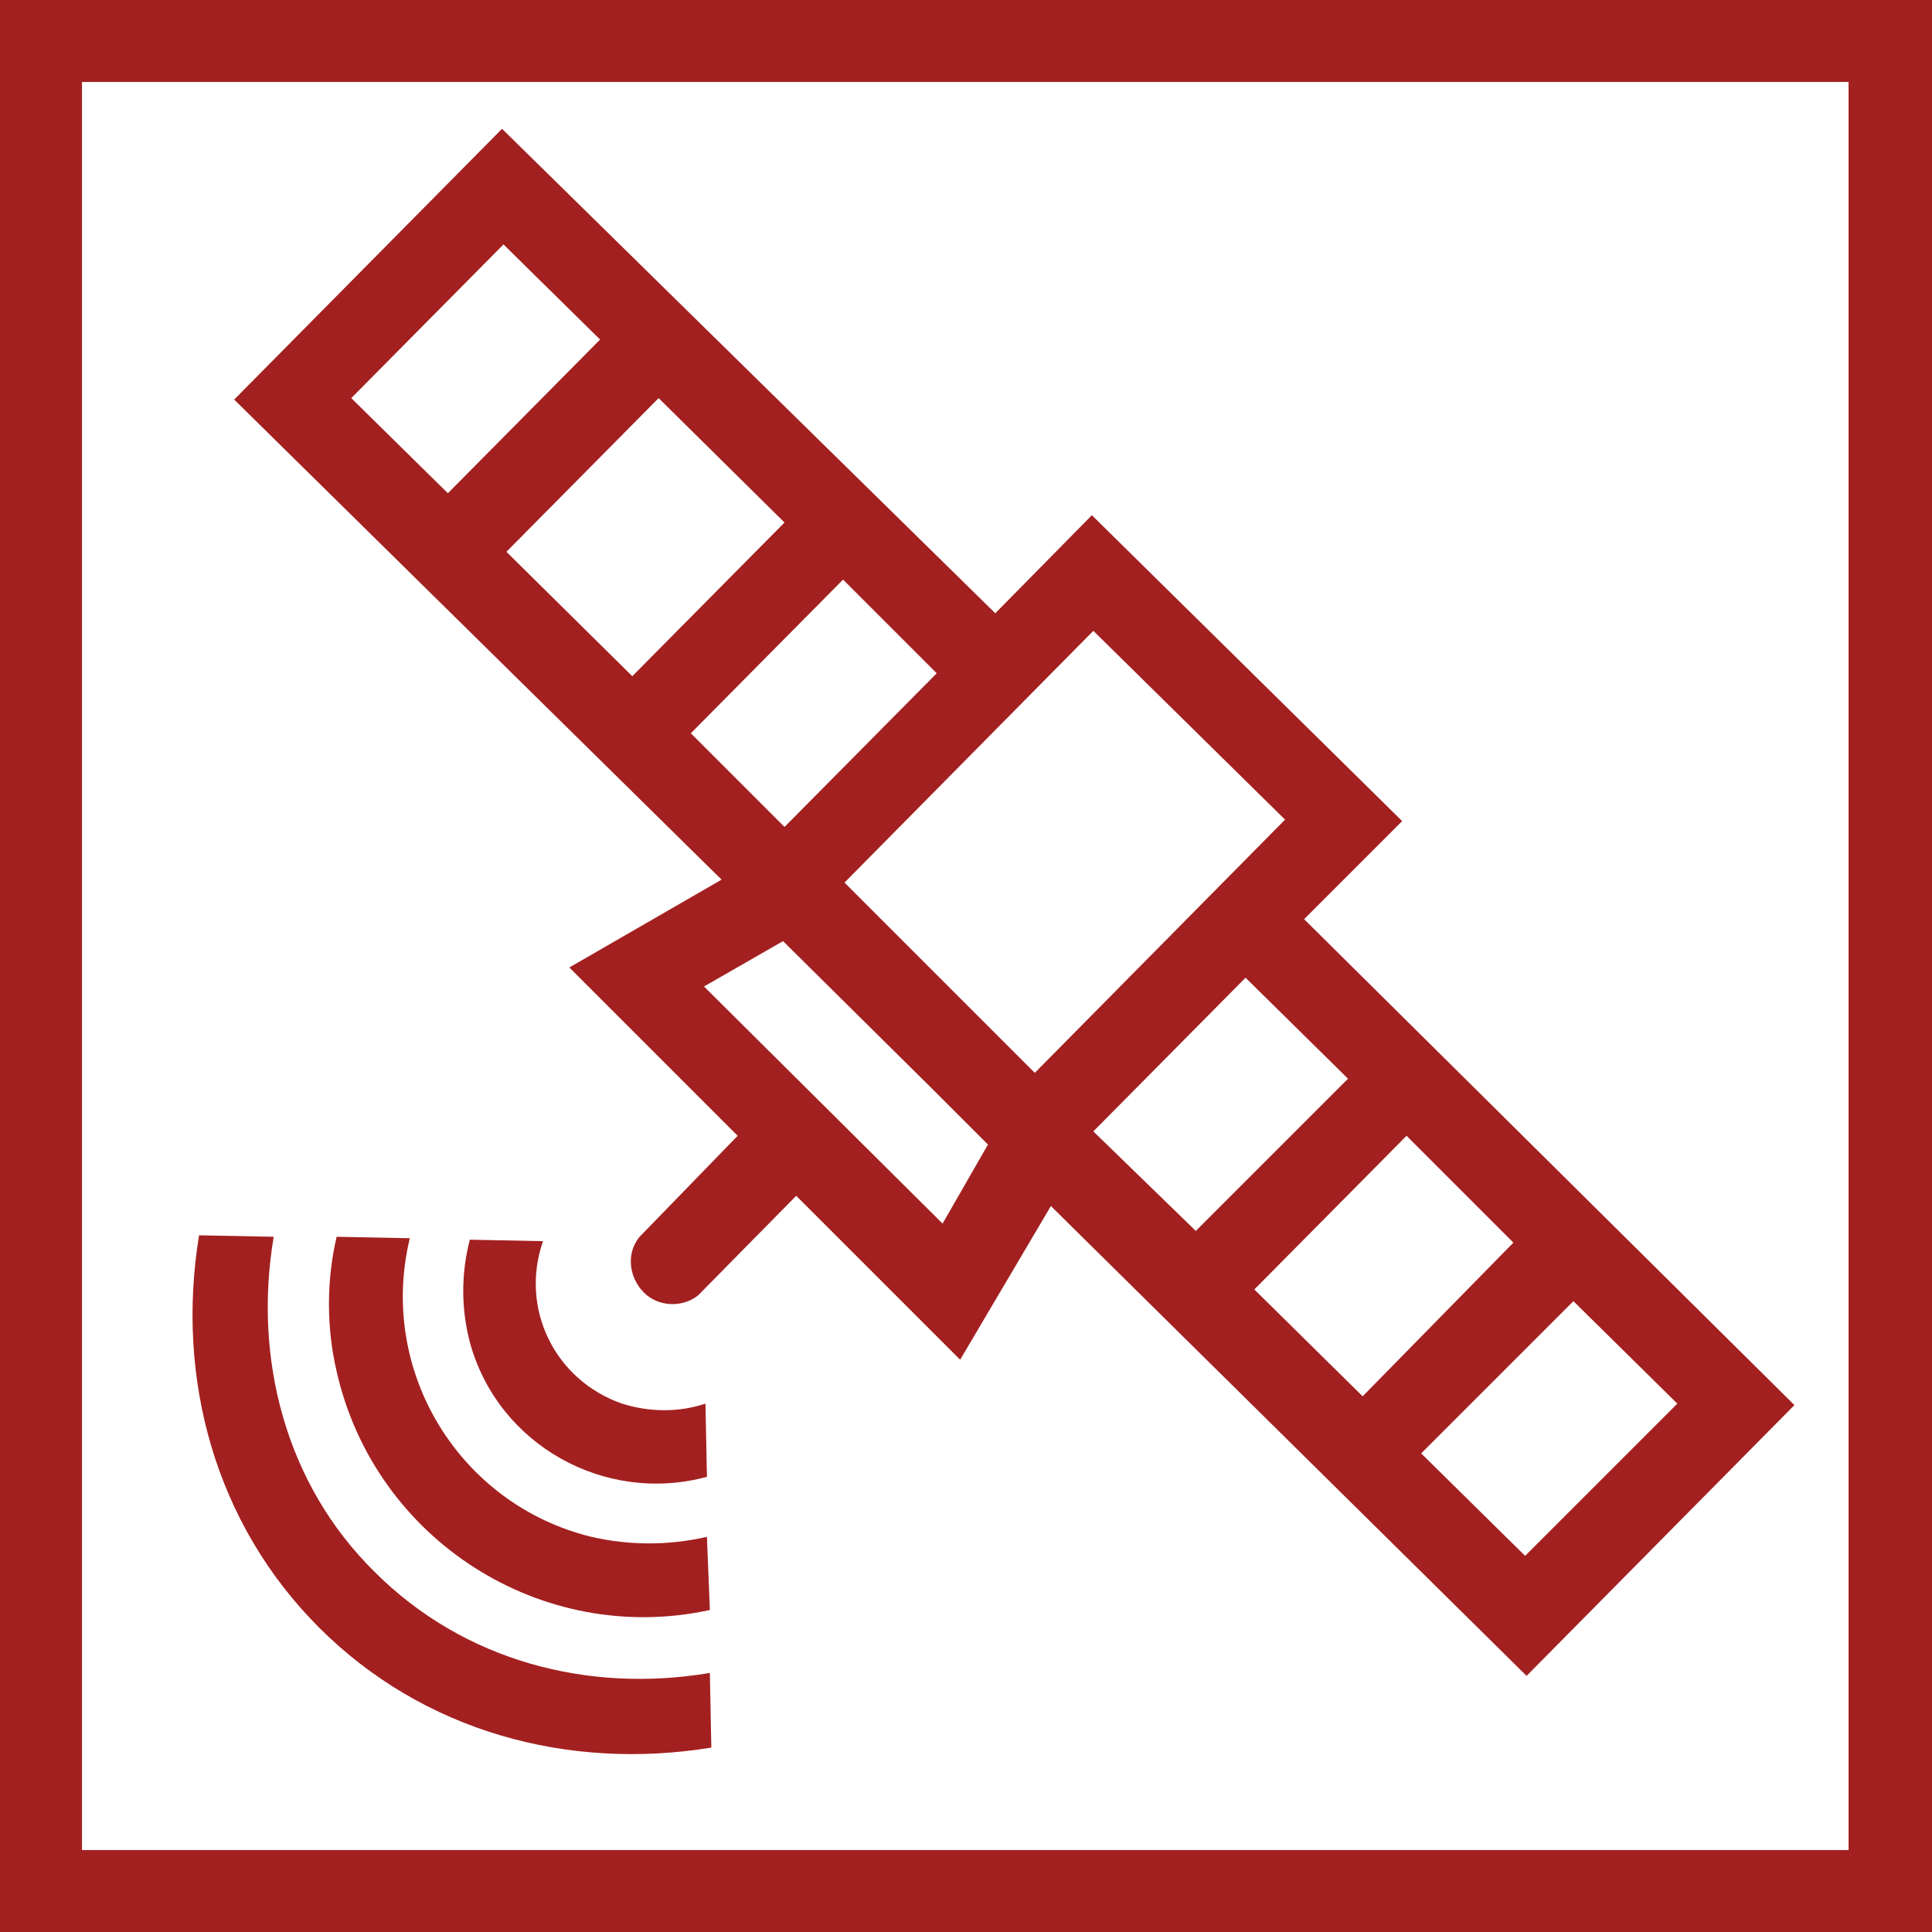
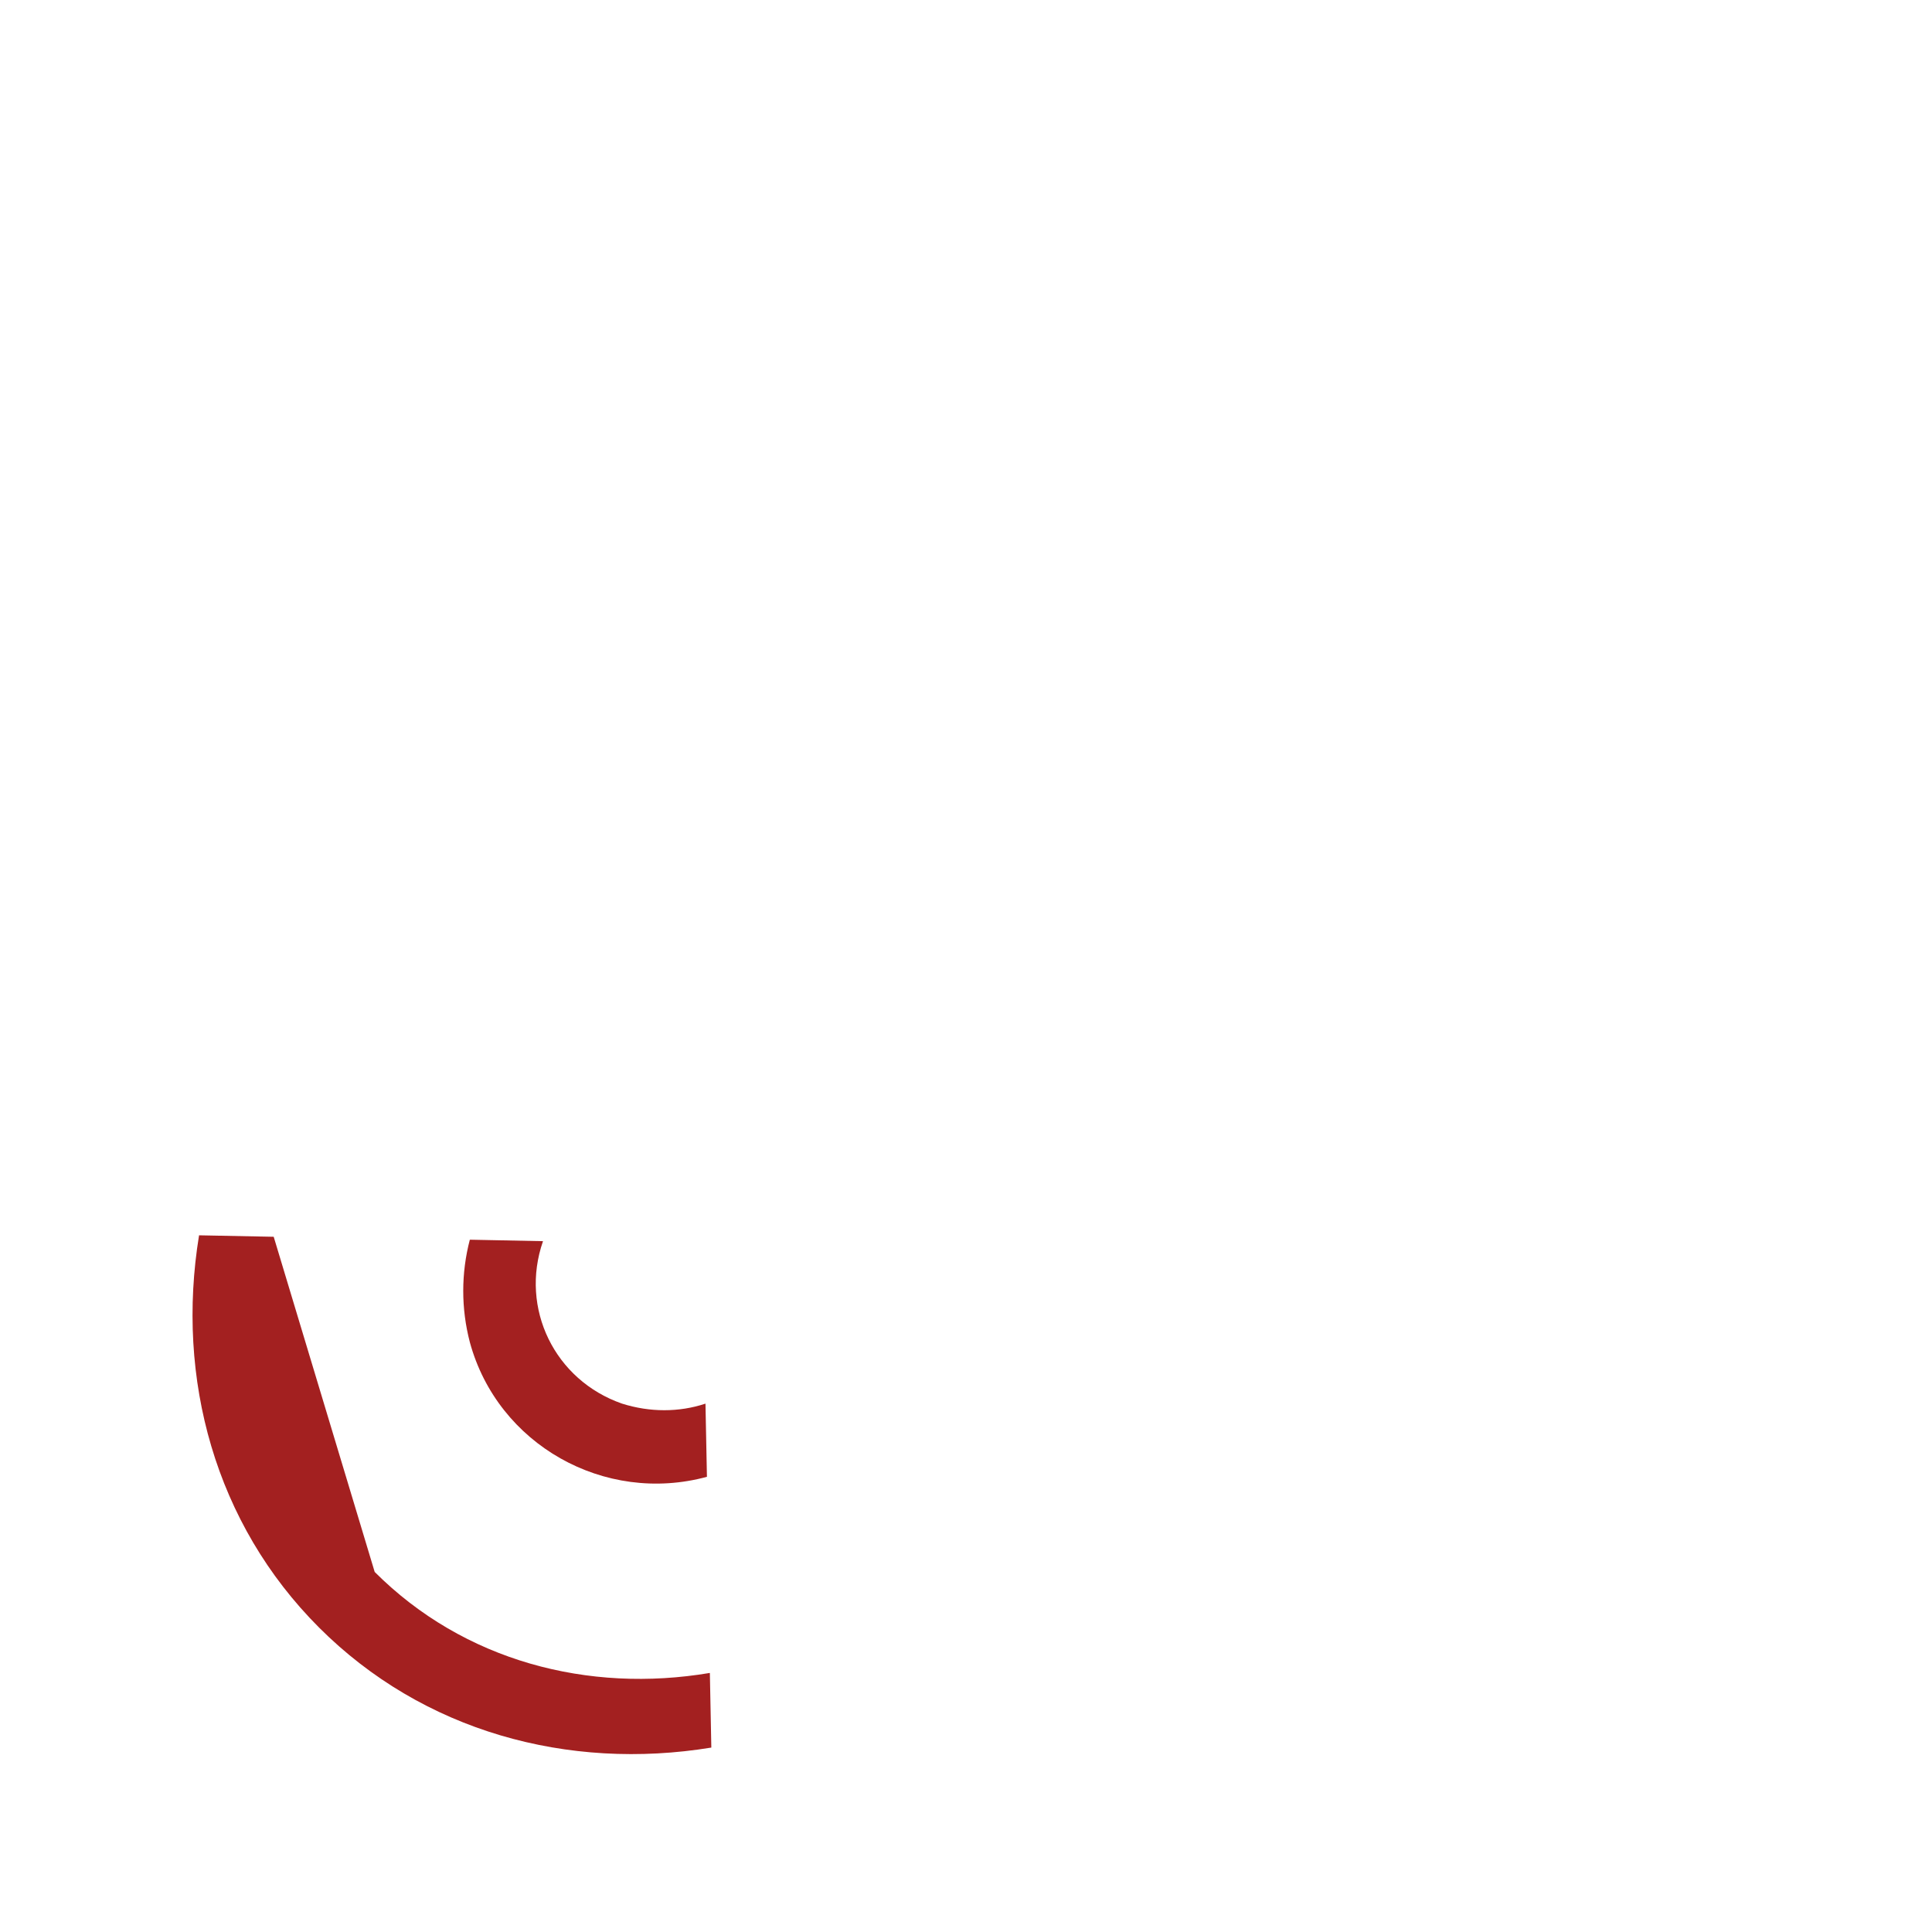
<svg xmlns="http://www.w3.org/2000/svg" version="1.1" id="Layer_1" x="0px" y="0px" viewBox="0 0 132 132" style="enable-background:new 0 0 132 132;" xml:space="preserve" width="132" height="132">
  <style type="text/css">
	.st0{fill:#a32020;}
</style>
-   <path class="st0" d="M0,0v132h132V0H0z M126.4,126.4H5.6V5.6h120.7V126.4z" />
-   <path class="st0" d="M25.6,107.4c6.1,6.1,14.6,8.3,22.9,6.9l0.1,5.1c-9.8,1.6-19.7-1.1-26.8-8.2S12,94.2,13.6,84.4l5.1,0.1  C17.3,92.8,19.5,101.4,25.6,107.4z" />
-   <path class="st0" d="M48.5,110C37,112.5,25.6,105.2,23,93.7c-0.7-3-0.7-6.2,0-9.2l5,0.1c-2.2,9.1,3.4,18.2,12.4,20.4c2.6,0.6,5.3,0.6,7.9,0  L48.5,110z" />
+   <path class="st0" d="M25.6,107.4c6.1,6.1,14.6,8.3,22.9,6.9l0.1,5.1c-9.8,1.6-19.7-1.1-26.8-8.2S12,94.2,13.6,84.4l5.1,0.1  z" />
  <path class="st0" d="M48.3,100.9c-7,1.9-14.3-2.2-16.2-9.2c-0.6-2.3-0.6-4.7,0-7l5,0.1c-1.6,4.6,0.8,9.5,5.4,11.1c1.9,0.6,3.9,0.6,5.7,0  L48.3,100.9z" />
-   <path class="st0" d="M89.1,62.8l6.7-6.7L74.6,35.2L68,41.9L34.3,8.8L16,27.3l33.3,32.8l-10.4,6l11.5,11.5l-6.7,6.9c-1,1.2-0.7,3,0.5,4  c1,0.8,2.5,0.8,3.5,0l6.7-6.8l11.2,11.2l6.2-10.5l32.5,32.1l18.3-18.5L89.1,62.8z M24,27.2l10.4-10.5l6.6,6.5L30.6,33.7L24,27.2z   M34.6,37.7l10.4-10.5l8.6,8.5L43.2,46.2L34.6,37.7z M47.2,50.1l10.4-10.5L64,46L53.6,56.5L47.2,50.1z M64.4,83.6L48.1,67.4l5.4-3.1  l10.2,10.1l3.8,3.8L64.4,83.6z M70.7,73.3l-3.1-3.1l-9.9-9.9l17-17.2l13.1,12.9L70.7,73.3z M74.7,77.3l10.4-10.5l7,6.9L81.7,84.1  L74.7,77.3z M85.7,88.1l10.4-10.5l7.3,7.3L93.1,95.4L85.7,88.1z M104.2,106.3l-7.1-7l10.4-10.4l7.1,7L104.2,106.3z" />
</svg>